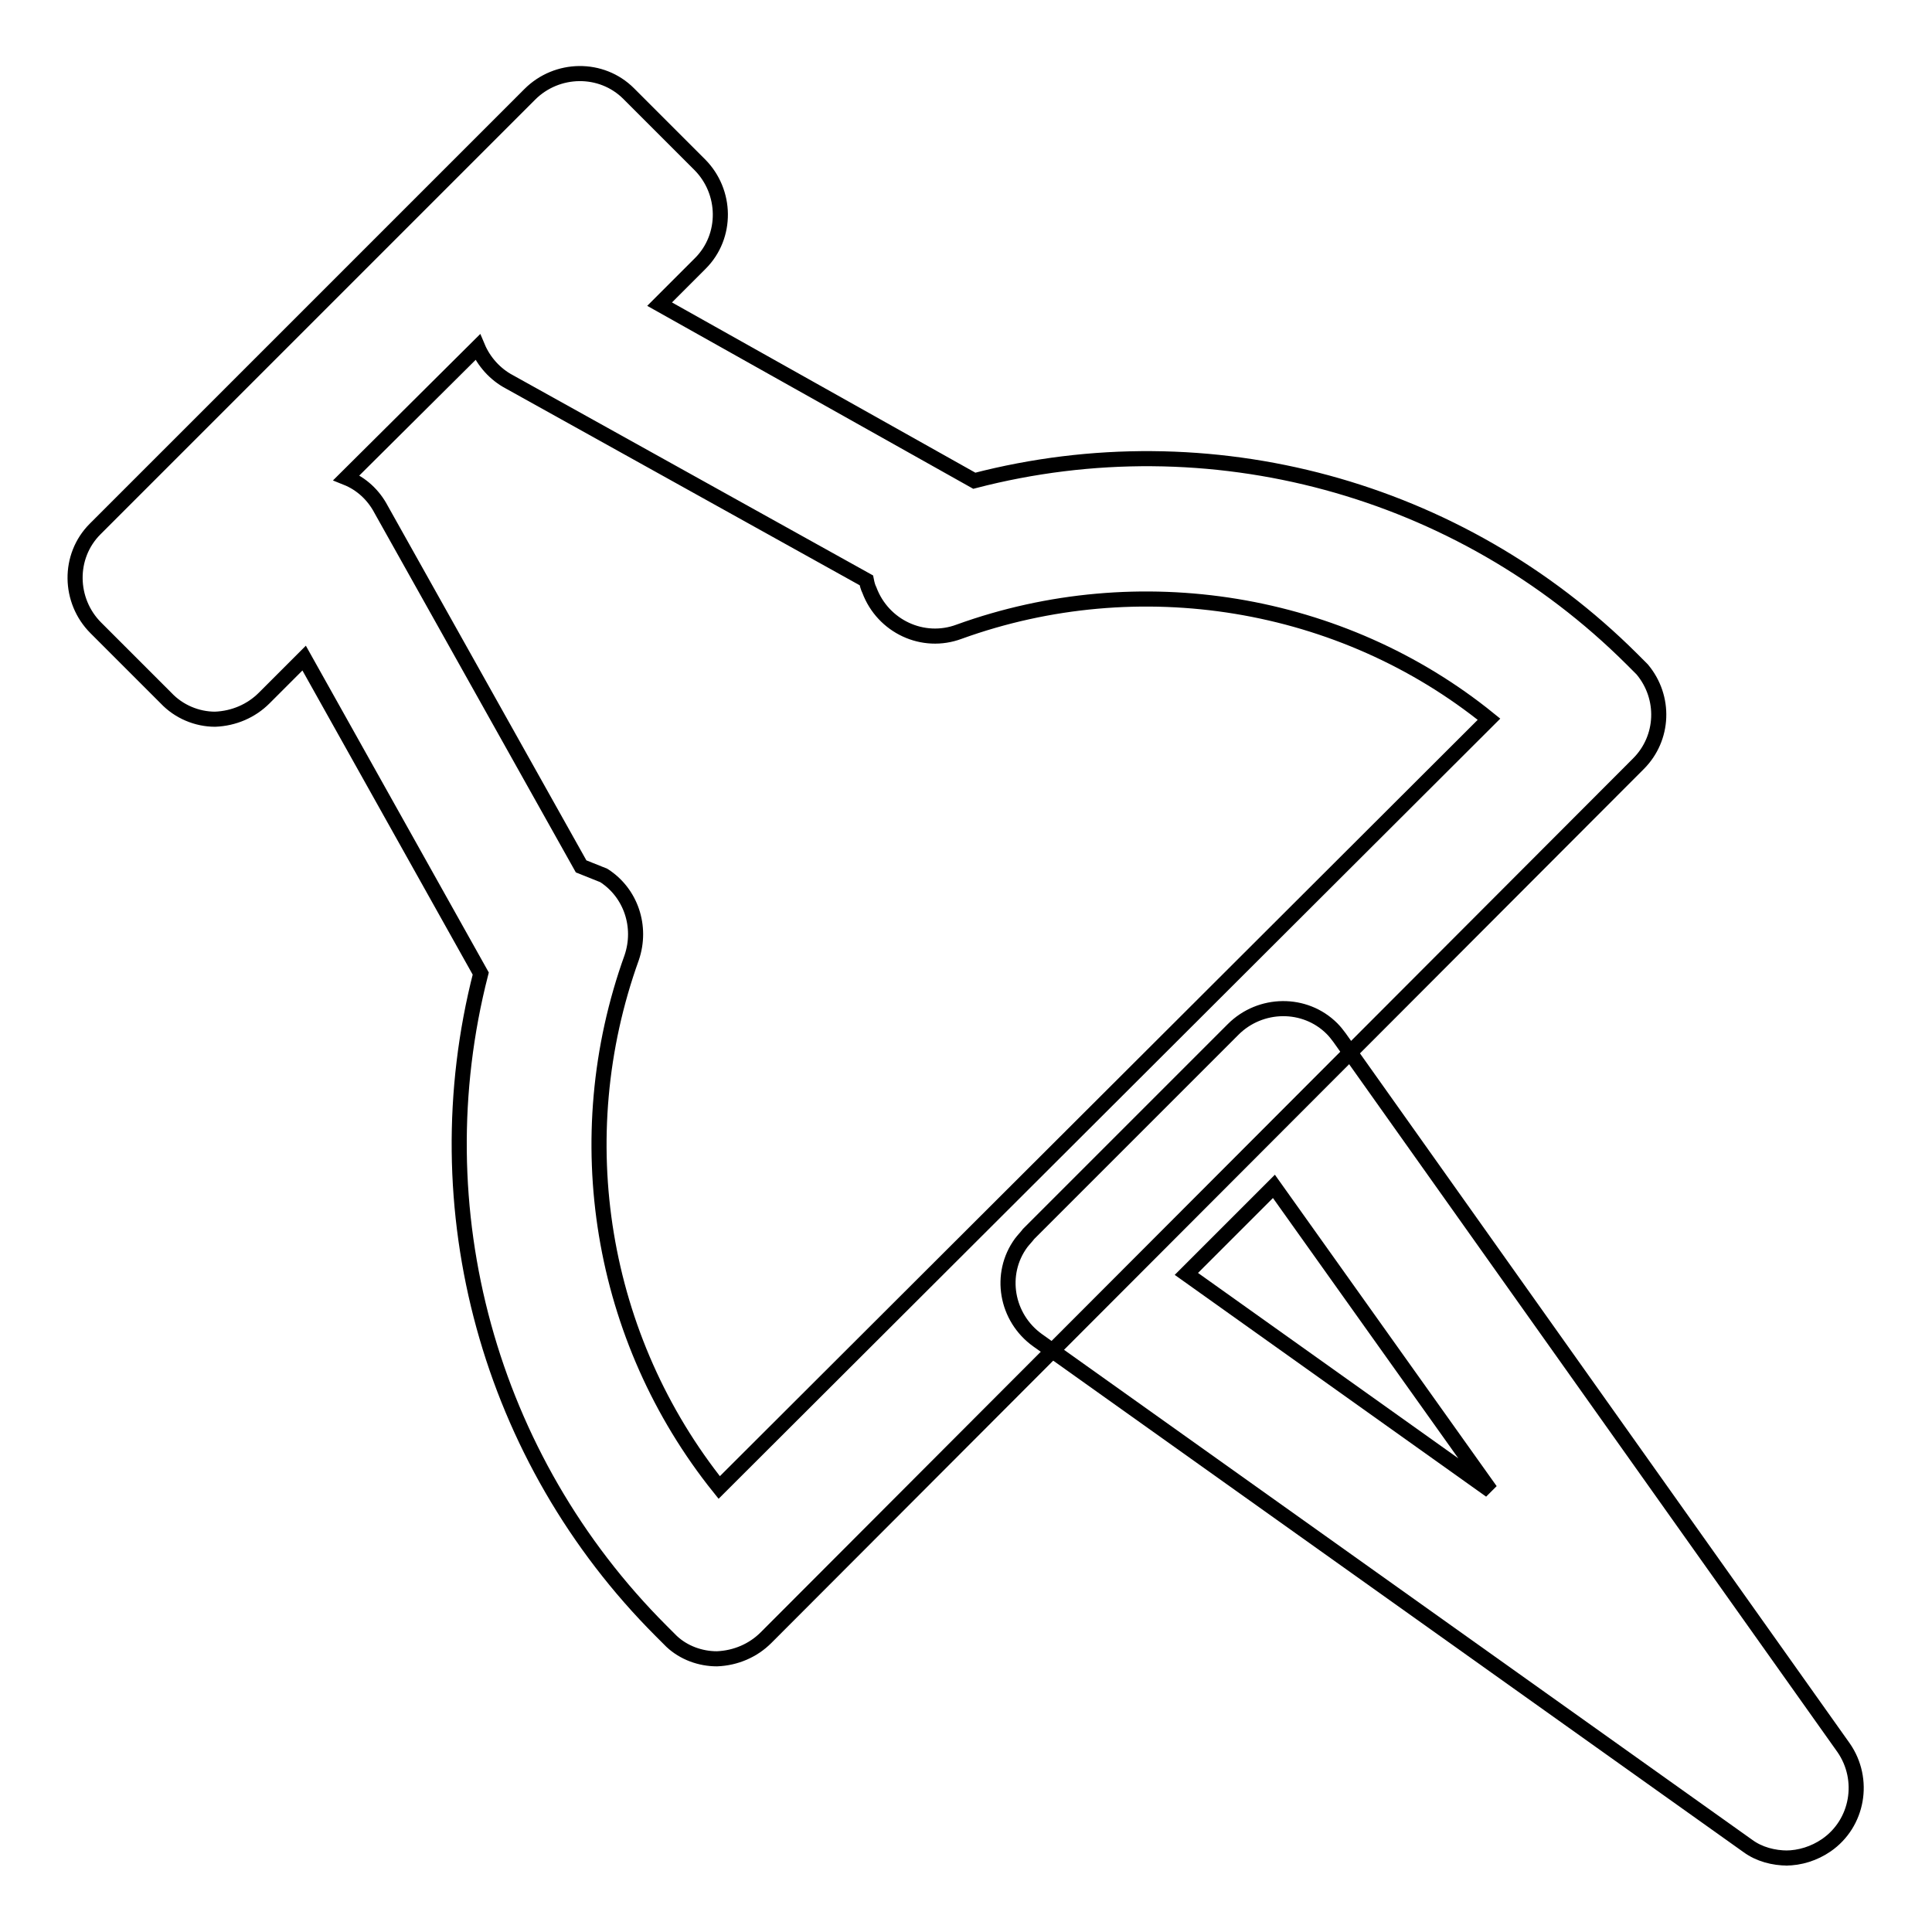
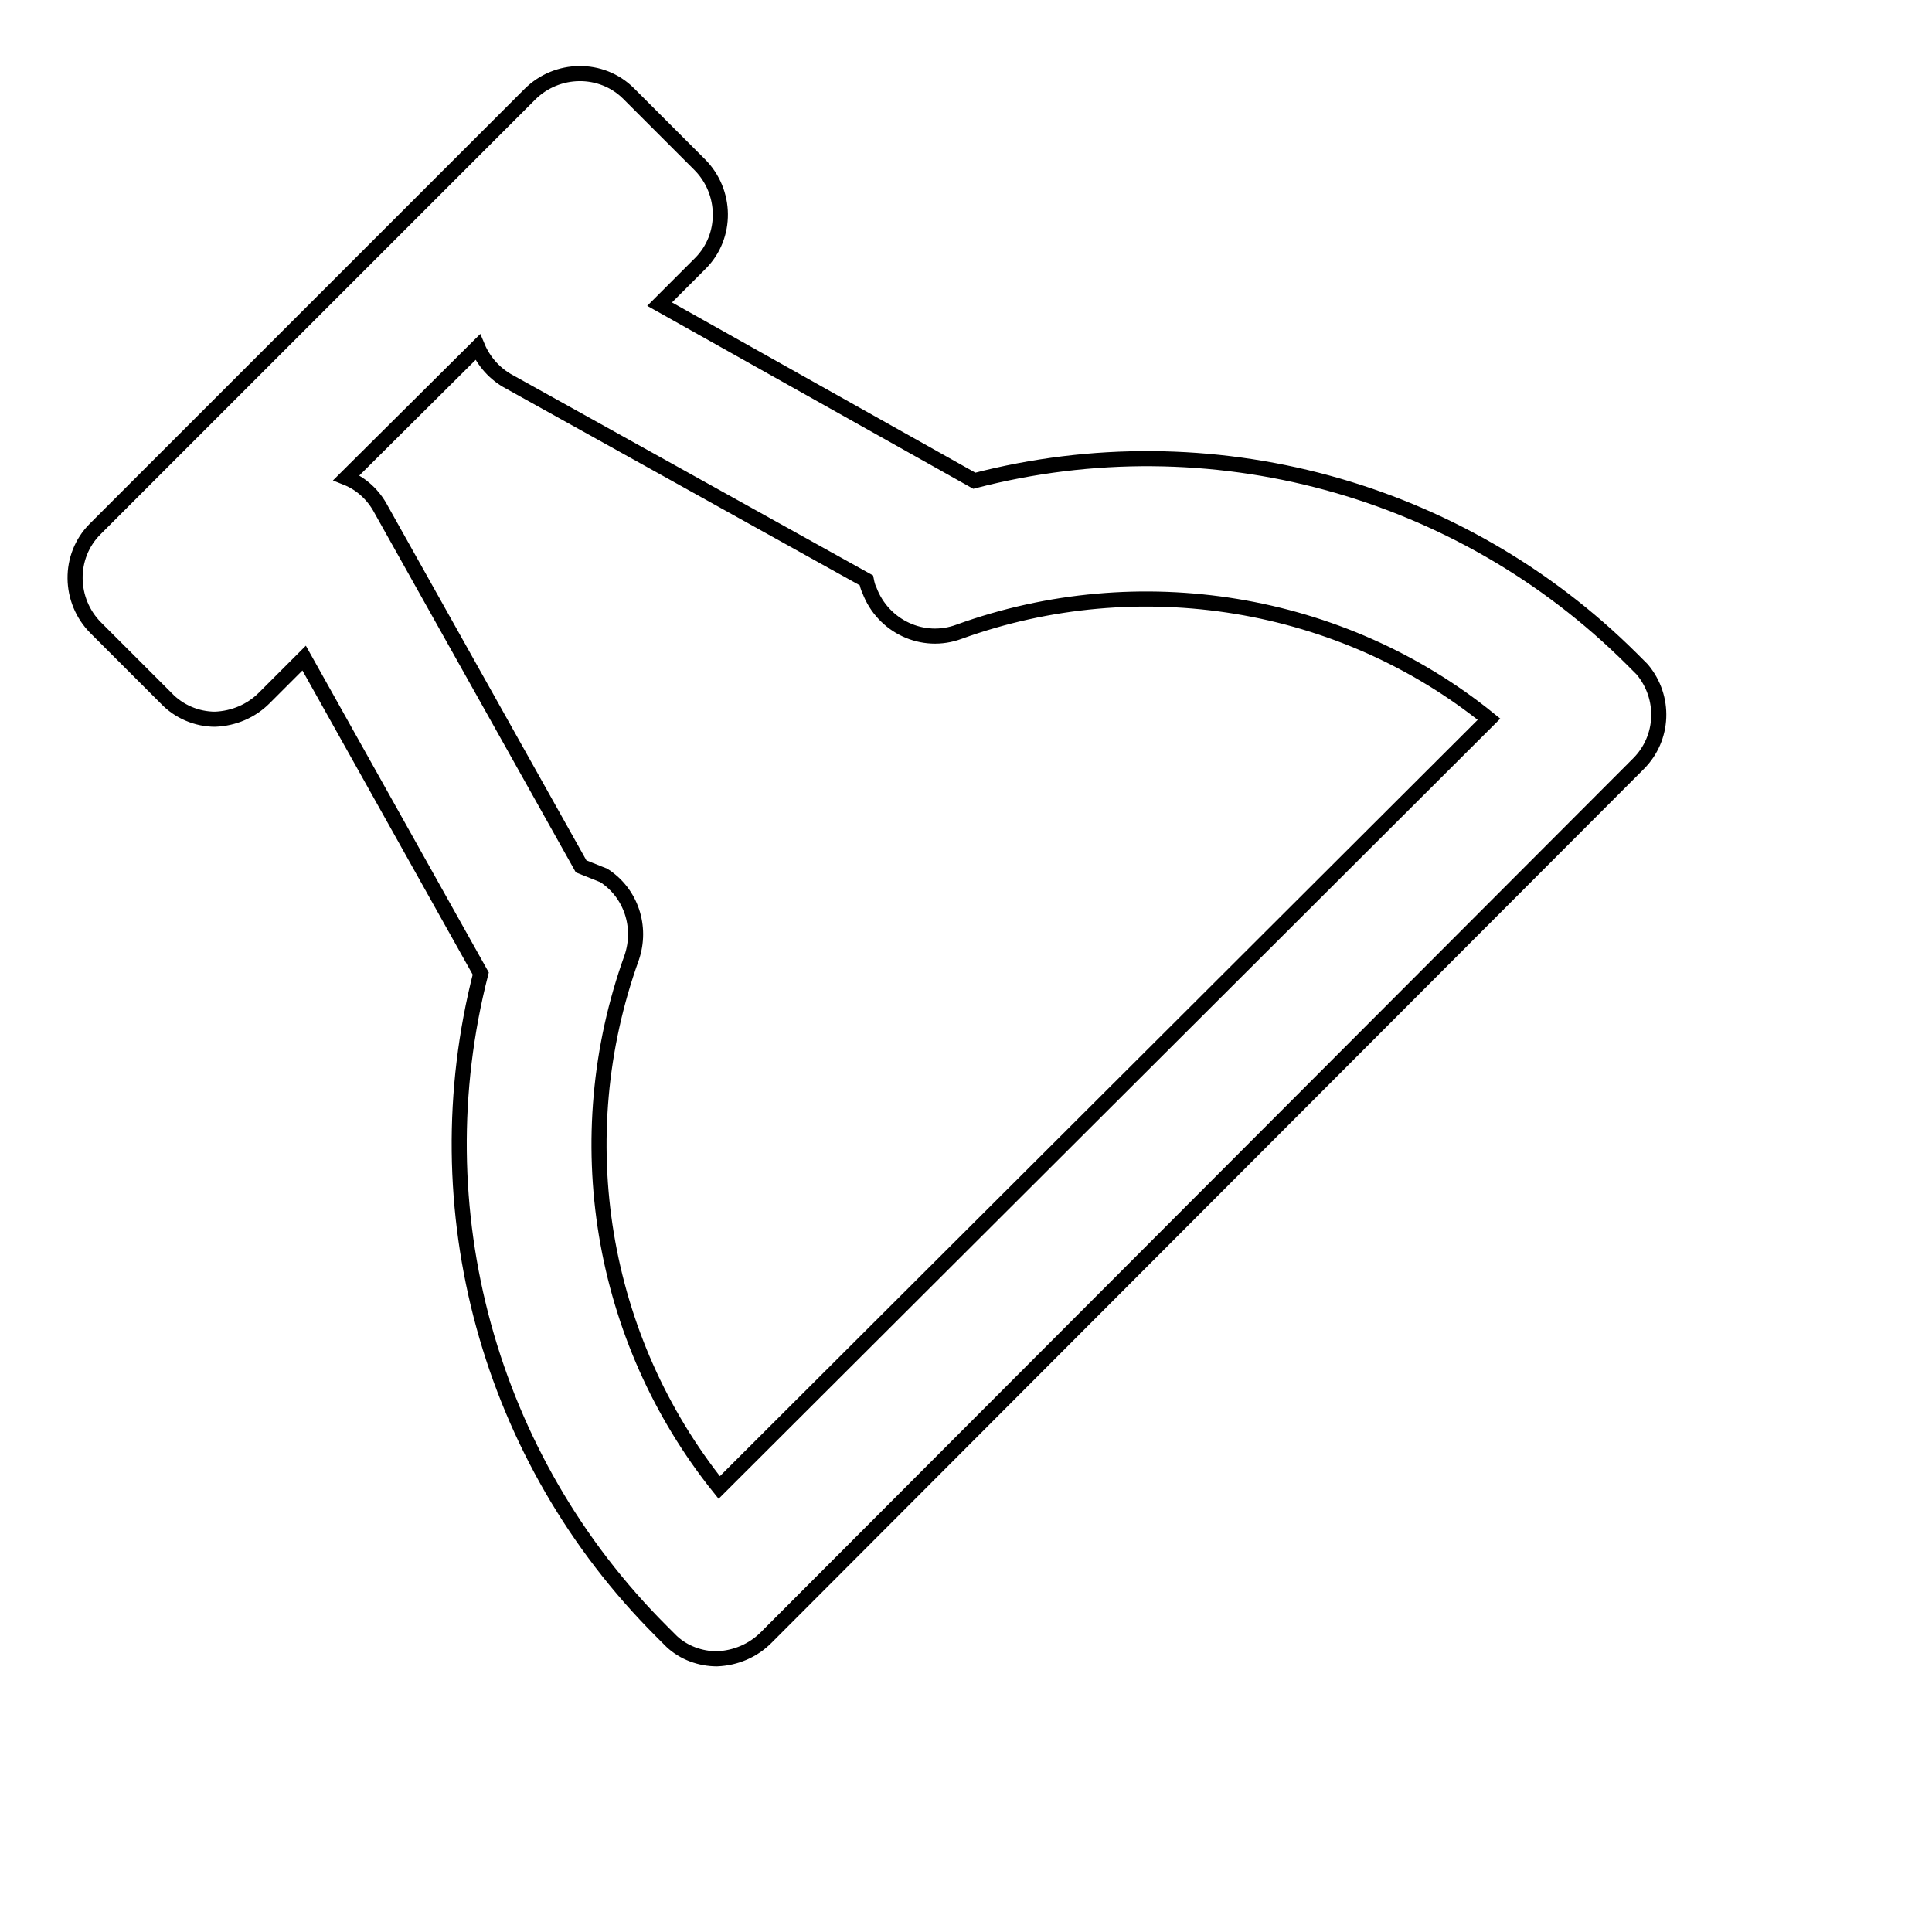
<svg xmlns="http://www.w3.org/2000/svg" version="1.1" x="0px" y="0px" viewBox="0 0 256 256" enable-background="new 0 0 256 256" xml:space="preserve">
  <g>
    <path stroke-width="2" fill-opacity="0" stroke="#000000" d="M95,219.8c-2.2,0-4.4-0.8-6-2.3l-1.4-1.4c-22.8-22.8-31.9-55.9-23.9-87.1L40.3,87.2L35,92.5 c-1.7,1.7-4,2.7-6.5,2.8c-2.4,0-4.8-1-6.5-2.8l-9.3-9.3c-3.6-3.6-3.7-9.5-0.1-13.1c0,0,0.1-0.1,0.1-0.1l57.5-57.5 c3.6-3.6,9.5-3.7,13.1-0.1c0,0,0.1,0.1,0.1,0.1l9.3,9.3c3.6,3.6,3.7,9.5,0.1,13.1c0,0-0.1,0.1-0.1,0.1l-5.3,5.3l41.7,23.4 c31.2-8.1,64.3,0.9,87.1,23.6l1.4,1.4c3.1,3.7,2.9,9.1-0.5,12.5L101.5,217C99.8,218.7,97.5,219.7,95,219.8z M77,114.8l3,1.2 c3.6,2.3,5.1,6.8,3.7,10.9c-8.6,23.9-4.2,50.5,11.6,70.2l102-101.8c-19.5-15.8-46.4-20.2-70.2-11.6c-4.8,1.8-10.1-0.7-11.9-5.5 c-0.2-0.4-0.3-0.8-0.4-1.3L67.5,50.6c-1.9-1-3.4-2.7-4.2-4.6L45.9,63.3c2,0.8,3.6,2.3,4.6,4.2L77,114.8z" />
-     <path stroke-width="2" fill-opacity="0" stroke="#000000" d="M236.9,246.2c-1.9,0-3.8-0.5-5.3-1.6l-94.1-67c-4.2-3-5.2-8.8-2.2-12.9c0.3-0.4,0.7-0.8,1-1.2l27.1-27.1 c3.6-3.6,9.5-3.7,13.1-0.1c0.4,0.4,0.7,0.8,1,1.2l66.8,94.1c2.9,4.2,1.9,10-2.3,12.9c-1.6,1.1-3.5,1.7-5.4,1.7H236.9z M157.2,168.8 l40.3,28.7l-28.7-40.3L157.2,168.8z" />
  </g>
</svg>